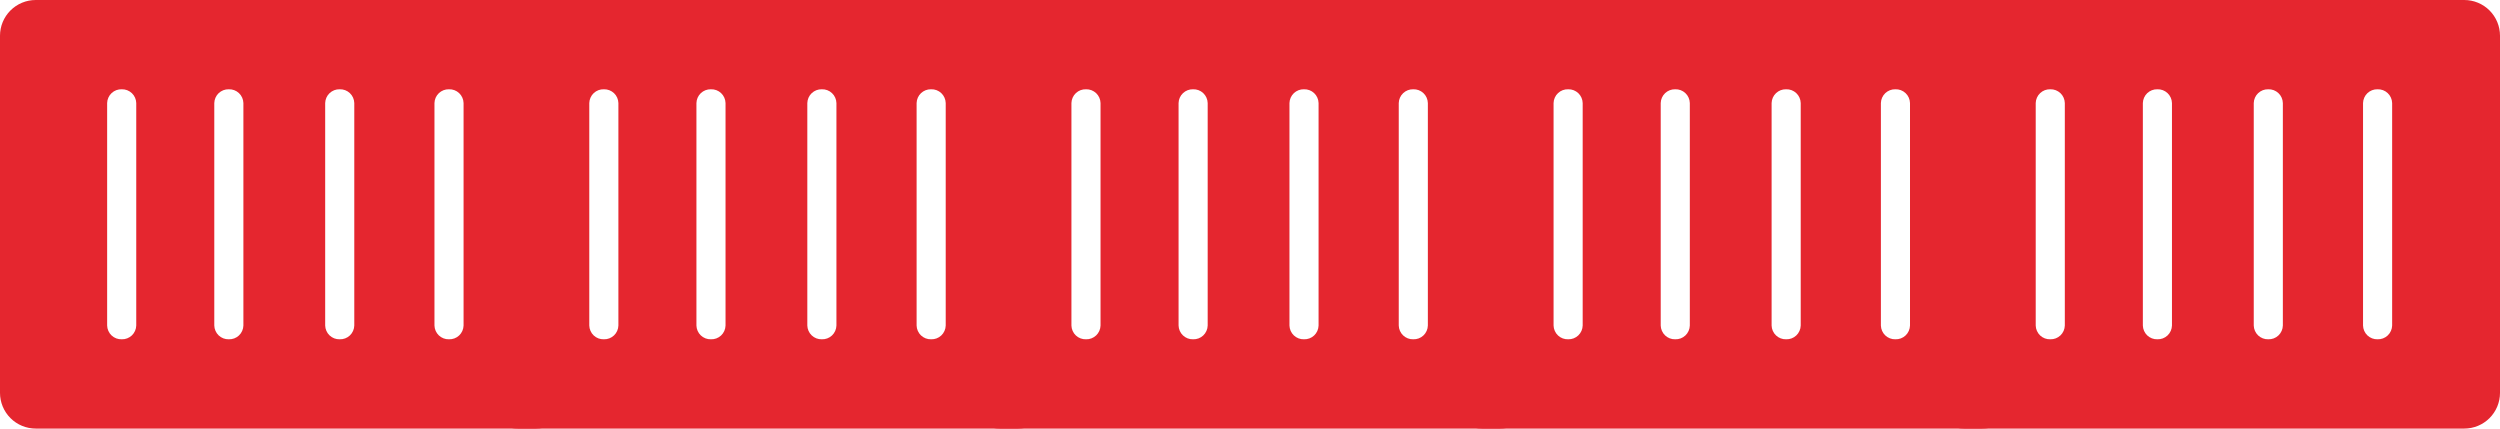
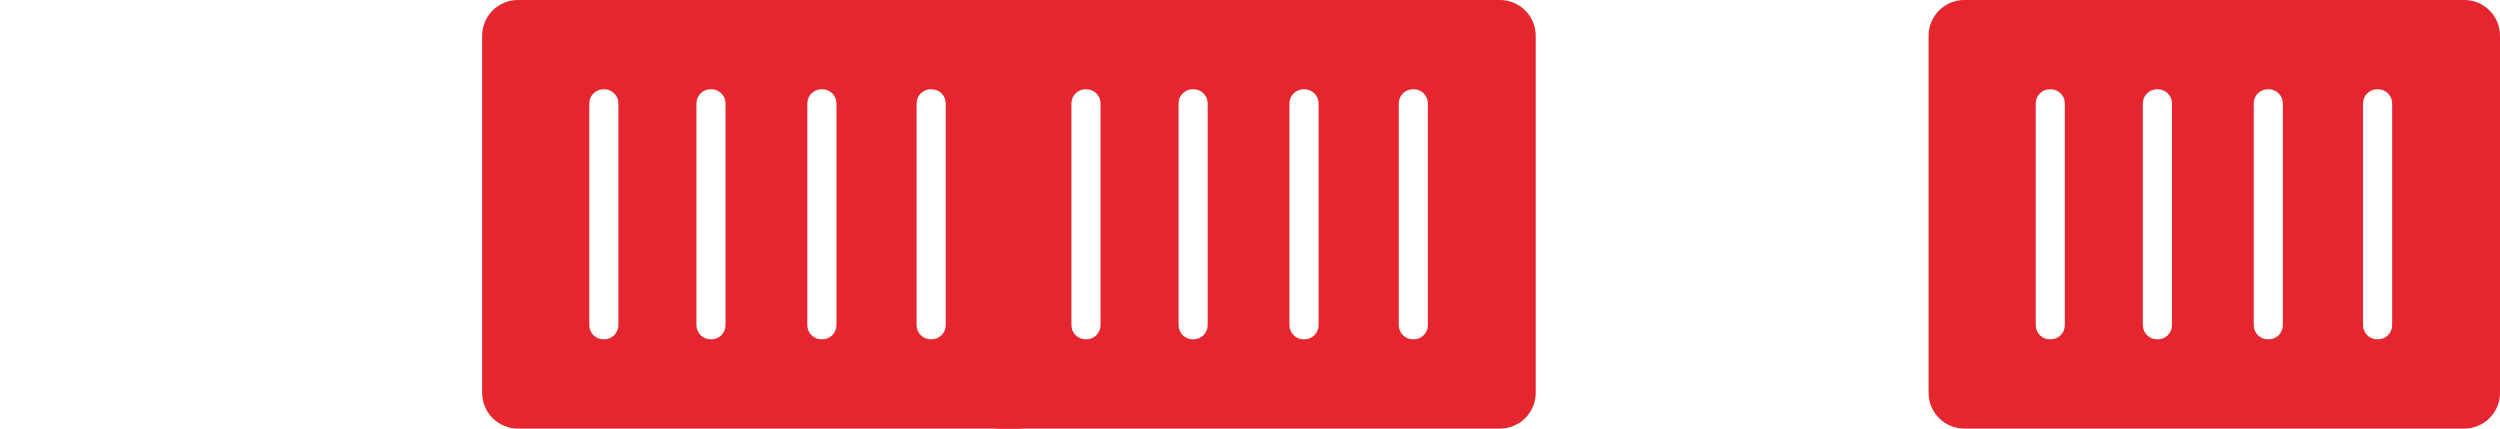
<svg xmlns="http://www.w3.org/2000/svg" width="140" height="24" viewBox="0 0 140 24" fill="none">
-   <path d="M30 0H2C1.47 0 0.961 0.211 0.586 0.586C0.211 0.961 0 1.47 0 2V22C0 22.53 0.211 23.039 0.586 23.414C0.961 23.789 1.47 24 2 24H30C30.53 24 31.039 23.789 31.414 23.414C31.789 23.039 32 22.53 32 22V2C32 1.47 31.789 0.961 31.414 0.586C31.039 0.211 30.53 0 30 0ZM7.63 18.23C7.627 18.334 7.604 18.436 7.562 18.531C7.52 18.626 7.46 18.711 7.385 18.783C7.309 18.854 7.221 18.91 7.124 18.948C7.027 18.985 6.924 19.003 6.82 19C6.715 19.004 6.611 18.987 6.513 18.951C6.415 18.914 6.325 18.858 6.249 18.787C6.173 18.715 6.111 18.629 6.069 18.533C6.026 18.438 6.003 18.335 6 18.23V5.77C6.003 5.665 6.026 5.562 6.069 5.467C6.111 5.371 6.173 5.285 6.249 5.214C6.325 5.142 6.415 5.086 6.513 5.049C6.611 5.013 6.715 4.996 6.82 5C6.924 4.997 7.027 5.015 7.124 5.052C7.221 5.09 7.309 5.146 7.385 5.217C7.46 5.289 7.52 5.374 7.562 5.469C7.604 5.564 7.627 5.666 7.63 5.77V18.23ZM13.63 18.23C13.627 18.335 13.604 18.438 13.561 18.533C13.519 18.629 13.457 18.715 13.381 18.787C13.305 18.858 13.215 18.914 13.117 18.951C13.019 18.987 12.915 19.004 12.81 19C12.706 19.003 12.603 18.985 12.506 18.948C12.409 18.91 12.321 18.854 12.245 18.783C12.17 18.711 12.11 18.626 12.068 18.531C12.026 18.436 12.003 18.334 12 18.23V5.77C12.003 5.666 12.026 5.564 12.068 5.469C12.11 5.374 12.17 5.289 12.245 5.217C12.321 5.146 12.409 5.09 12.506 5.052C12.603 5.015 12.706 4.997 12.81 5C12.915 4.996 13.019 5.013 13.117 5.049C13.215 5.086 13.305 5.142 13.381 5.214C13.457 5.285 13.519 5.371 13.561 5.467C13.604 5.562 13.627 5.665 13.63 5.77V18.23ZM19.84 18.23C19.837 18.335 19.814 18.438 19.771 18.533C19.729 18.629 19.667 18.715 19.591 18.787C19.515 18.858 19.425 18.914 19.327 18.951C19.229 18.987 19.125 19.004 19.02 19C18.916 19.003 18.813 18.985 18.716 18.948C18.619 18.91 18.531 18.854 18.456 18.783C18.38 18.711 18.32 18.626 18.278 18.531C18.236 18.436 18.213 18.334 18.21 18.23V5.77C18.213 5.666 18.236 5.564 18.278 5.469C18.32 5.374 18.38 5.289 18.456 5.217C18.531 5.146 18.619 5.09 18.716 5.052C18.813 5.015 18.916 4.997 19.02 5C19.125 4.996 19.229 5.013 19.327 5.049C19.425 5.086 19.515 5.142 19.591 5.214C19.667 5.285 19.729 5.371 19.771 5.467C19.814 5.562 19.837 5.665 19.84 5.77V18.23ZM25.96 18.23C25.957 18.335 25.934 18.438 25.891 18.533C25.849 18.629 25.787 18.715 25.711 18.787C25.635 18.858 25.545 18.914 25.447 18.951C25.349 18.987 25.245 19.004 25.14 19C25.036 19.003 24.933 18.985 24.836 18.948C24.739 18.91 24.651 18.854 24.576 18.783C24.5 18.711 24.44 18.626 24.398 18.531C24.356 18.436 24.333 18.334 24.33 18.23V5.77C24.333 5.666 24.356 5.564 24.398 5.469C24.44 5.374 24.5 5.289 24.576 5.217C24.651 5.146 24.739 5.09 24.836 5.052C24.933 5.015 25.036 4.997 25.14 5C25.245 4.996 25.349 5.013 25.447 5.049C25.545 5.086 25.635 5.142 25.711 5.214C25.787 5.285 25.849 5.371 25.891 5.467C25.934 5.562 25.957 5.665 25.96 5.77V18.23Z" fill="#E5262F" />
  <path d="M57 0H29C28.47 0 27.961 0.211 27.586 0.586C27.211 0.961 27 1.47 27 2V22C27 22.53 27.211 23.039 27.586 23.414C27.961 23.789 28.47 24 29 24H57C57.53 24 58.039 23.789 58.414 23.414C58.789 23.039 59 22.53 59 22V2C59 1.47 58.789 0.961 58.414 0.586C58.039 0.211 57.53 0 57 0ZM34.63 18.23C34.627 18.334 34.604 18.436 34.562 18.531C34.52 18.626 34.46 18.711 34.385 18.783C34.309 18.854 34.221 18.91 34.124 18.948C34.027 18.985 33.924 19.003 33.82 19C33.715 19.004 33.611 18.987 33.513 18.951C33.415 18.914 33.325 18.858 33.249 18.787C33.173 18.715 33.111 18.629 33.069 18.533C33.026 18.438 33.003 18.335 33 18.23V5.77C33.003 5.665 33.026 5.562 33.069 5.467C33.111 5.371 33.173 5.285 33.249 5.214C33.325 5.142 33.415 5.086 33.513 5.049C33.611 5.013 33.715 4.996 33.82 5C33.924 4.997 34.027 5.015 34.124 5.052C34.221 5.09 34.309 5.146 34.385 5.217C34.46 5.289 34.52 5.374 34.562 5.469C34.604 5.564 34.627 5.666 34.63 5.77V18.23ZM40.63 18.23C40.627 18.335 40.604 18.438 40.561 18.533C40.519 18.629 40.457 18.715 40.381 18.787C40.305 18.858 40.215 18.914 40.117 18.951C40.019 18.987 39.915 19.004 39.81 19C39.706 19.003 39.603 18.985 39.506 18.948C39.409 18.91 39.321 18.854 39.245 18.783C39.17 18.711 39.11 18.626 39.068 18.531C39.026 18.436 39.003 18.334 39 18.23V5.77C39.003 5.666 39.026 5.564 39.068 5.469C39.11 5.374 39.17 5.289 39.245 5.217C39.321 5.146 39.409 5.09 39.506 5.052C39.603 5.015 39.706 4.997 39.81 5C39.915 4.996 40.019 5.013 40.117 5.049C40.215 5.086 40.305 5.142 40.381 5.214C40.457 5.285 40.519 5.371 40.561 5.467C40.604 5.562 40.627 5.665 40.63 5.77V18.23ZM46.84 18.23C46.837 18.335 46.814 18.438 46.771 18.533C46.729 18.629 46.667 18.715 46.591 18.787C46.515 18.858 46.425 18.914 46.327 18.951C46.229 18.987 46.125 19.004 46.02 19C45.916 19.003 45.813 18.985 45.716 18.948C45.619 18.91 45.531 18.854 45.456 18.783C45.38 18.711 45.32 18.626 45.278 18.531C45.236 18.436 45.213 18.334 45.21 18.23V5.77C45.213 5.666 45.236 5.564 45.278 5.469C45.32 5.374 45.38 5.289 45.456 5.217C45.531 5.146 45.619 5.09 45.716 5.052C45.813 5.015 45.916 4.997 46.02 5C46.125 4.996 46.229 5.013 46.327 5.049C46.425 5.086 46.515 5.142 46.591 5.214C46.667 5.285 46.729 5.371 46.771 5.467C46.814 5.562 46.837 5.665 46.84 5.77V18.23ZM52.96 18.23C52.957 18.335 52.934 18.438 52.891 18.533C52.849 18.629 52.787 18.715 52.711 18.787C52.635 18.858 52.545 18.914 52.447 18.951C52.349 18.987 52.245 19.004 52.14 19C52.036 19.003 51.933 18.985 51.836 18.948C51.739 18.91 51.651 18.854 51.575 18.783C51.5 18.711 51.44 18.626 51.398 18.531C51.356 18.436 51.333 18.334 51.33 18.23V5.77C51.333 5.666 51.356 5.564 51.398 5.469C51.44 5.374 51.5 5.289 51.575 5.217C51.651 5.146 51.739 5.09 51.836 5.052C51.933 5.015 52.036 4.997 52.14 5C52.245 4.996 52.349 5.013 52.447 5.049C52.545 5.086 52.635 5.142 52.711 5.214C52.787 5.285 52.849 5.371 52.891 5.467C52.934 5.562 52.957 5.665 52.96 5.77V18.23Z" fill="#E5262F" />
  <path d="M84 0H56C55.47 0 54.961 0.211 54.586 0.586C54.211 0.961 54 1.47 54 2V22C54 22.53 54.211 23.039 54.586 23.414C54.961 23.789 55.47 24 56 24H84C84.53 24 85.039 23.789 85.414 23.414C85.789 23.039 86 22.53 86 22V2C86 1.47 85.789 0.961 85.414 0.586C85.039 0.211 84.53 0 84 0ZM61.63 18.23C61.627 18.334 61.604 18.436 61.562 18.531C61.52 18.626 61.46 18.711 61.385 18.783C61.309 18.854 61.221 18.91 61.124 18.948C61.027 18.985 60.924 19.003 60.82 19C60.715 19.004 60.611 18.987 60.513 18.951C60.415 18.914 60.325 18.858 60.249 18.787C60.173 18.715 60.111 18.629 60.069 18.533C60.026 18.438 60.003 18.335 60 18.23V5.77C60.003 5.665 60.026 5.562 60.069 5.467C60.111 5.371 60.173 5.285 60.249 5.214C60.325 5.142 60.415 5.086 60.513 5.049C60.611 5.013 60.715 4.996 60.82 5C60.924 4.997 61.027 5.015 61.124 5.052C61.221 5.09 61.309 5.146 61.385 5.217C61.46 5.289 61.52 5.374 61.562 5.469C61.604 5.564 61.627 5.666 61.63 5.77V18.23ZM67.63 18.23C67.627 18.335 67.604 18.438 67.561 18.533C67.519 18.629 67.457 18.715 67.381 18.787C67.305 18.858 67.215 18.914 67.117 18.951C67.019 18.987 66.915 19.004 66.81 19C66.706 19.003 66.603 18.985 66.506 18.948C66.409 18.91 66.321 18.854 66.246 18.783C66.17 18.711 66.11 18.626 66.068 18.531C66.026 18.436 66.003 18.334 66 18.23V5.77C66.003 5.666 66.026 5.564 66.068 5.469C66.11 5.374 66.17 5.289 66.246 5.217C66.321 5.146 66.409 5.09 66.506 5.052C66.603 5.015 66.706 4.997 66.81 5C66.915 4.996 67.019 5.013 67.117 5.049C67.215 5.086 67.305 5.142 67.381 5.214C67.457 5.285 67.519 5.371 67.561 5.467C67.604 5.562 67.627 5.665 67.63 5.77V18.23ZM73.84 18.23C73.837 18.335 73.814 18.438 73.771 18.533C73.729 18.629 73.667 18.715 73.591 18.787C73.515 18.858 73.425 18.914 73.327 18.951C73.229 18.987 73.125 19.004 73.02 19C72.916 19.003 72.813 18.985 72.716 18.948C72.619 18.91 72.531 18.854 72.456 18.783C72.38 18.711 72.32 18.626 72.278 18.531C72.236 18.436 72.213 18.334 72.21 18.23V5.77C72.213 5.666 72.236 5.564 72.278 5.469C72.32 5.374 72.38 5.289 72.456 5.217C72.531 5.146 72.619 5.09 72.716 5.052C72.813 5.015 72.916 4.997 73.02 5C73.125 4.996 73.229 5.013 73.327 5.049C73.425 5.086 73.515 5.142 73.591 5.214C73.667 5.285 73.729 5.371 73.771 5.467C73.814 5.562 73.837 5.665 73.84 5.77V18.23ZM79.96 18.23C79.957 18.335 79.934 18.438 79.891 18.533C79.849 18.629 79.787 18.715 79.711 18.787C79.635 18.858 79.545 18.914 79.447 18.951C79.349 18.987 79.245 19.004 79.14 19C79.036 19.003 78.933 18.985 78.836 18.948C78.739 18.91 78.651 18.854 78.576 18.783C78.5 18.711 78.44 18.626 78.398 18.531C78.356 18.436 78.333 18.334 78.33 18.23V5.77C78.333 5.666 78.356 5.564 78.398 5.469C78.44 5.374 78.5 5.289 78.576 5.217C78.651 5.146 78.739 5.09 78.836 5.052C78.933 5.015 79.036 4.997 79.14 5C79.245 4.996 79.349 5.013 79.447 5.049C79.545 5.086 79.635 5.142 79.711 5.214C79.787 5.285 79.849 5.371 79.891 5.467C79.934 5.562 79.957 5.665 79.96 5.77V18.23Z" fill="#E5262F" />
-   <path d="M111 0H83C82.47 0 81.961 0.211 81.586 0.586C81.211 0.961 81 1.47 81 2V22C81 22.53 81.211 23.039 81.586 23.414C81.961 23.789 82.47 24 83 24H111C111.53 24 112.039 23.789 112.414 23.414C112.789 23.039 113 22.53 113 22V2C113 1.47 112.789 0.961 112.414 0.586C112.039 0.211 111.53 0 111 0ZM88.63 18.23C88.627 18.334 88.604 18.436 88.562 18.531C88.52 18.626 88.46 18.711 88.385 18.783C88.309 18.854 88.221 18.91 88.124 18.948C88.027 18.985 87.924 19.003 87.82 19C87.715 19.004 87.611 18.987 87.513 18.951C87.415 18.914 87.325 18.858 87.249 18.787C87.173 18.715 87.111 18.629 87.069 18.533C87.026 18.438 87.003 18.335 87 18.23V5.77C87.003 5.665 87.026 5.562 87.069 5.467C87.111 5.371 87.173 5.285 87.249 5.214C87.325 5.142 87.415 5.086 87.513 5.049C87.611 5.013 87.715 4.996 87.82 5C87.924 4.997 88.027 5.015 88.124 5.052C88.221 5.09 88.309 5.146 88.385 5.217C88.46 5.289 88.52 5.374 88.562 5.469C88.604 5.564 88.627 5.666 88.63 5.77V18.23ZM94.63 18.23C94.627 18.335 94.604 18.438 94.561 18.533C94.519 18.629 94.457 18.715 94.381 18.787C94.305 18.858 94.215 18.914 94.117 18.951C94.019 18.987 93.915 19.004 93.81 19C93.706 19.003 93.603 18.985 93.506 18.948C93.409 18.91 93.321 18.854 93.246 18.783C93.17 18.711 93.11 18.626 93.068 18.531C93.026 18.436 93.003 18.334 93 18.23V5.77C93.003 5.666 93.026 5.564 93.068 5.469C93.11 5.374 93.17 5.289 93.246 5.217C93.321 5.146 93.409 5.09 93.506 5.052C93.603 5.015 93.706 4.997 93.81 5C93.915 4.996 94.019 5.013 94.117 5.049C94.215 5.086 94.305 5.142 94.381 5.214C94.457 5.285 94.519 5.371 94.561 5.467C94.604 5.562 94.627 5.665 94.63 5.77V18.23ZM100.84 18.23C100.837 18.335 100.814 18.438 100.771 18.533C100.729 18.629 100.667 18.715 100.591 18.787C100.515 18.858 100.425 18.914 100.327 18.951C100.229 18.987 100.125 19.004 100.02 19C99.916 19.003 99.813 18.985 99.716 18.948C99.619 18.91 99.531 18.854 99.456 18.783C99.38 18.711 99.32 18.626 99.278 18.531C99.236 18.436 99.213 18.334 99.21 18.23V5.77C99.213 5.666 99.236 5.564 99.278 5.469C99.32 5.374 99.38 5.289 99.456 5.217C99.531 5.146 99.619 5.09 99.716 5.052C99.813 5.015 99.916 4.997 100.02 5C100.125 4.996 100.229 5.013 100.327 5.049C100.425 5.086 100.515 5.142 100.591 5.214C100.667 5.285 100.729 5.371 100.771 5.467C100.814 5.562 100.837 5.665 100.84 5.77V18.23ZM106.96 18.23C106.957 18.335 106.934 18.438 106.891 18.533C106.849 18.629 106.787 18.715 106.711 18.787C106.635 18.858 106.545 18.914 106.447 18.951C106.349 18.987 106.245 19.004 106.14 19C106.036 19.003 105.933 18.985 105.836 18.948C105.739 18.91 105.651 18.854 105.575 18.783C105.5 18.711 105.44 18.626 105.398 18.531C105.356 18.436 105.333 18.334 105.33 18.23V5.77C105.333 5.666 105.356 5.564 105.398 5.469C105.44 5.374 105.5 5.289 105.575 5.217C105.651 5.146 105.739 5.09 105.836 5.052C105.933 5.015 106.036 4.997 106.14 5C106.245 4.996 106.349 5.013 106.447 5.049C106.545 5.086 106.635 5.142 106.711 5.214C106.787 5.285 106.849 5.371 106.891 5.467C106.934 5.562 106.957 5.665 106.96 5.77V18.23Z" fill="#E5262F" />
  <path d="M138 0H110C109.47 0 108.961 0.211 108.586 0.586C108.211 0.961 108 1.47 108 2V22C108 22.53 108.211 23.039 108.586 23.414C108.961 23.789 109.47 24 110 24H138C138.53 24 139.039 23.789 139.414 23.414C139.789 23.039 140 22.53 140 22V2C140 1.47 139.789 0.961 139.414 0.586C139.039 0.211 138.53 0 138 0ZM115.63 18.23C115.627 18.334 115.604 18.436 115.562 18.531C115.52 18.626 115.46 18.711 115.385 18.783C115.309 18.854 115.221 18.91 115.124 18.948C115.027 18.985 114.924 19.003 114.82 19C114.715 19.004 114.611 18.987 114.513 18.951C114.415 18.914 114.325 18.858 114.249 18.787C114.173 18.715 114.111 18.629 114.069 18.533C114.026 18.438 114.003 18.335 114 18.23V5.77C114.003 5.665 114.026 5.562 114.069 5.467C114.111 5.371 114.173 5.285 114.249 5.214C114.325 5.142 114.415 5.086 114.513 5.049C114.611 5.013 114.715 4.996 114.82 5C114.924 4.997 115.027 5.015 115.124 5.052C115.221 5.09 115.309 5.146 115.385 5.217C115.46 5.289 115.52 5.374 115.562 5.469C115.604 5.564 115.627 5.666 115.63 5.77V18.23ZM121.63 18.23C121.627 18.335 121.604 18.438 121.561 18.533C121.519 18.629 121.457 18.715 121.381 18.787C121.305 18.858 121.215 18.914 121.117 18.951C121.019 18.987 120.915 19.004 120.81 19C120.706 19.003 120.603 18.985 120.506 18.948C120.409 18.91 120.321 18.854 120.245 18.783C120.17 18.711 120.11 18.626 120.068 18.531C120.026 18.436 120.003 18.334 120 18.23V5.77C120.003 5.666 120.026 5.564 120.068 5.469C120.11 5.374 120.17 5.289 120.245 5.217C120.321 5.146 120.409 5.09 120.506 5.052C120.603 5.015 120.706 4.997 120.81 5C120.915 4.996 121.019 5.013 121.117 5.049C121.215 5.086 121.305 5.142 121.381 5.214C121.457 5.285 121.519 5.371 121.561 5.467C121.604 5.562 121.627 5.665 121.63 5.77V18.23ZM127.84 18.23C127.837 18.335 127.814 18.438 127.771 18.533C127.729 18.629 127.667 18.715 127.591 18.787C127.515 18.858 127.425 18.914 127.327 18.951C127.229 18.987 127.125 19.004 127.02 19C126.916 19.003 126.813 18.985 126.716 18.948C126.619 18.91 126.531 18.854 126.455 18.783C126.38 18.711 126.32 18.626 126.278 18.531C126.236 18.436 126.213 18.334 126.21 18.23V5.77C126.213 5.666 126.236 5.564 126.278 5.469C126.32 5.374 126.38 5.289 126.455 5.217C126.531 5.146 126.619 5.09 126.716 5.052C126.813 5.015 126.916 4.997 127.02 5C127.125 4.996 127.229 5.013 127.327 5.049C127.425 5.086 127.515 5.142 127.591 5.214C127.667 5.285 127.729 5.371 127.771 5.467C127.814 5.562 127.837 5.665 127.84 5.77V18.23ZM133.96 18.23C133.957 18.335 133.934 18.438 133.891 18.533C133.849 18.629 133.787 18.715 133.711 18.787C133.635 18.858 133.545 18.914 133.447 18.951C133.349 18.987 133.245 19.004 133.14 19C133.036 19.003 132.933 18.985 132.836 18.948C132.739 18.91 132.651 18.854 132.575 18.783C132.5 18.711 132.44 18.626 132.398 18.531C132.356 18.436 132.333 18.334 132.33 18.23V5.77C132.333 5.666 132.356 5.564 132.398 5.469C132.44 5.374 132.5 5.289 132.575 5.217C132.651 5.146 132.739 5.09 132.836 5.052C132.933 5.015 133.036 4.997 133.14 5C133.245 4.996 133.349 5.013 133.447 5.049C133.545 5.086 133.635 5.142 133.711 5.214C133.787 5.285 133.849 5.371 133.891 5.467C133.934 5.562 133.957 5.665 133.96 5.77V18.23Z" fill="#E5262F" />
</svg>